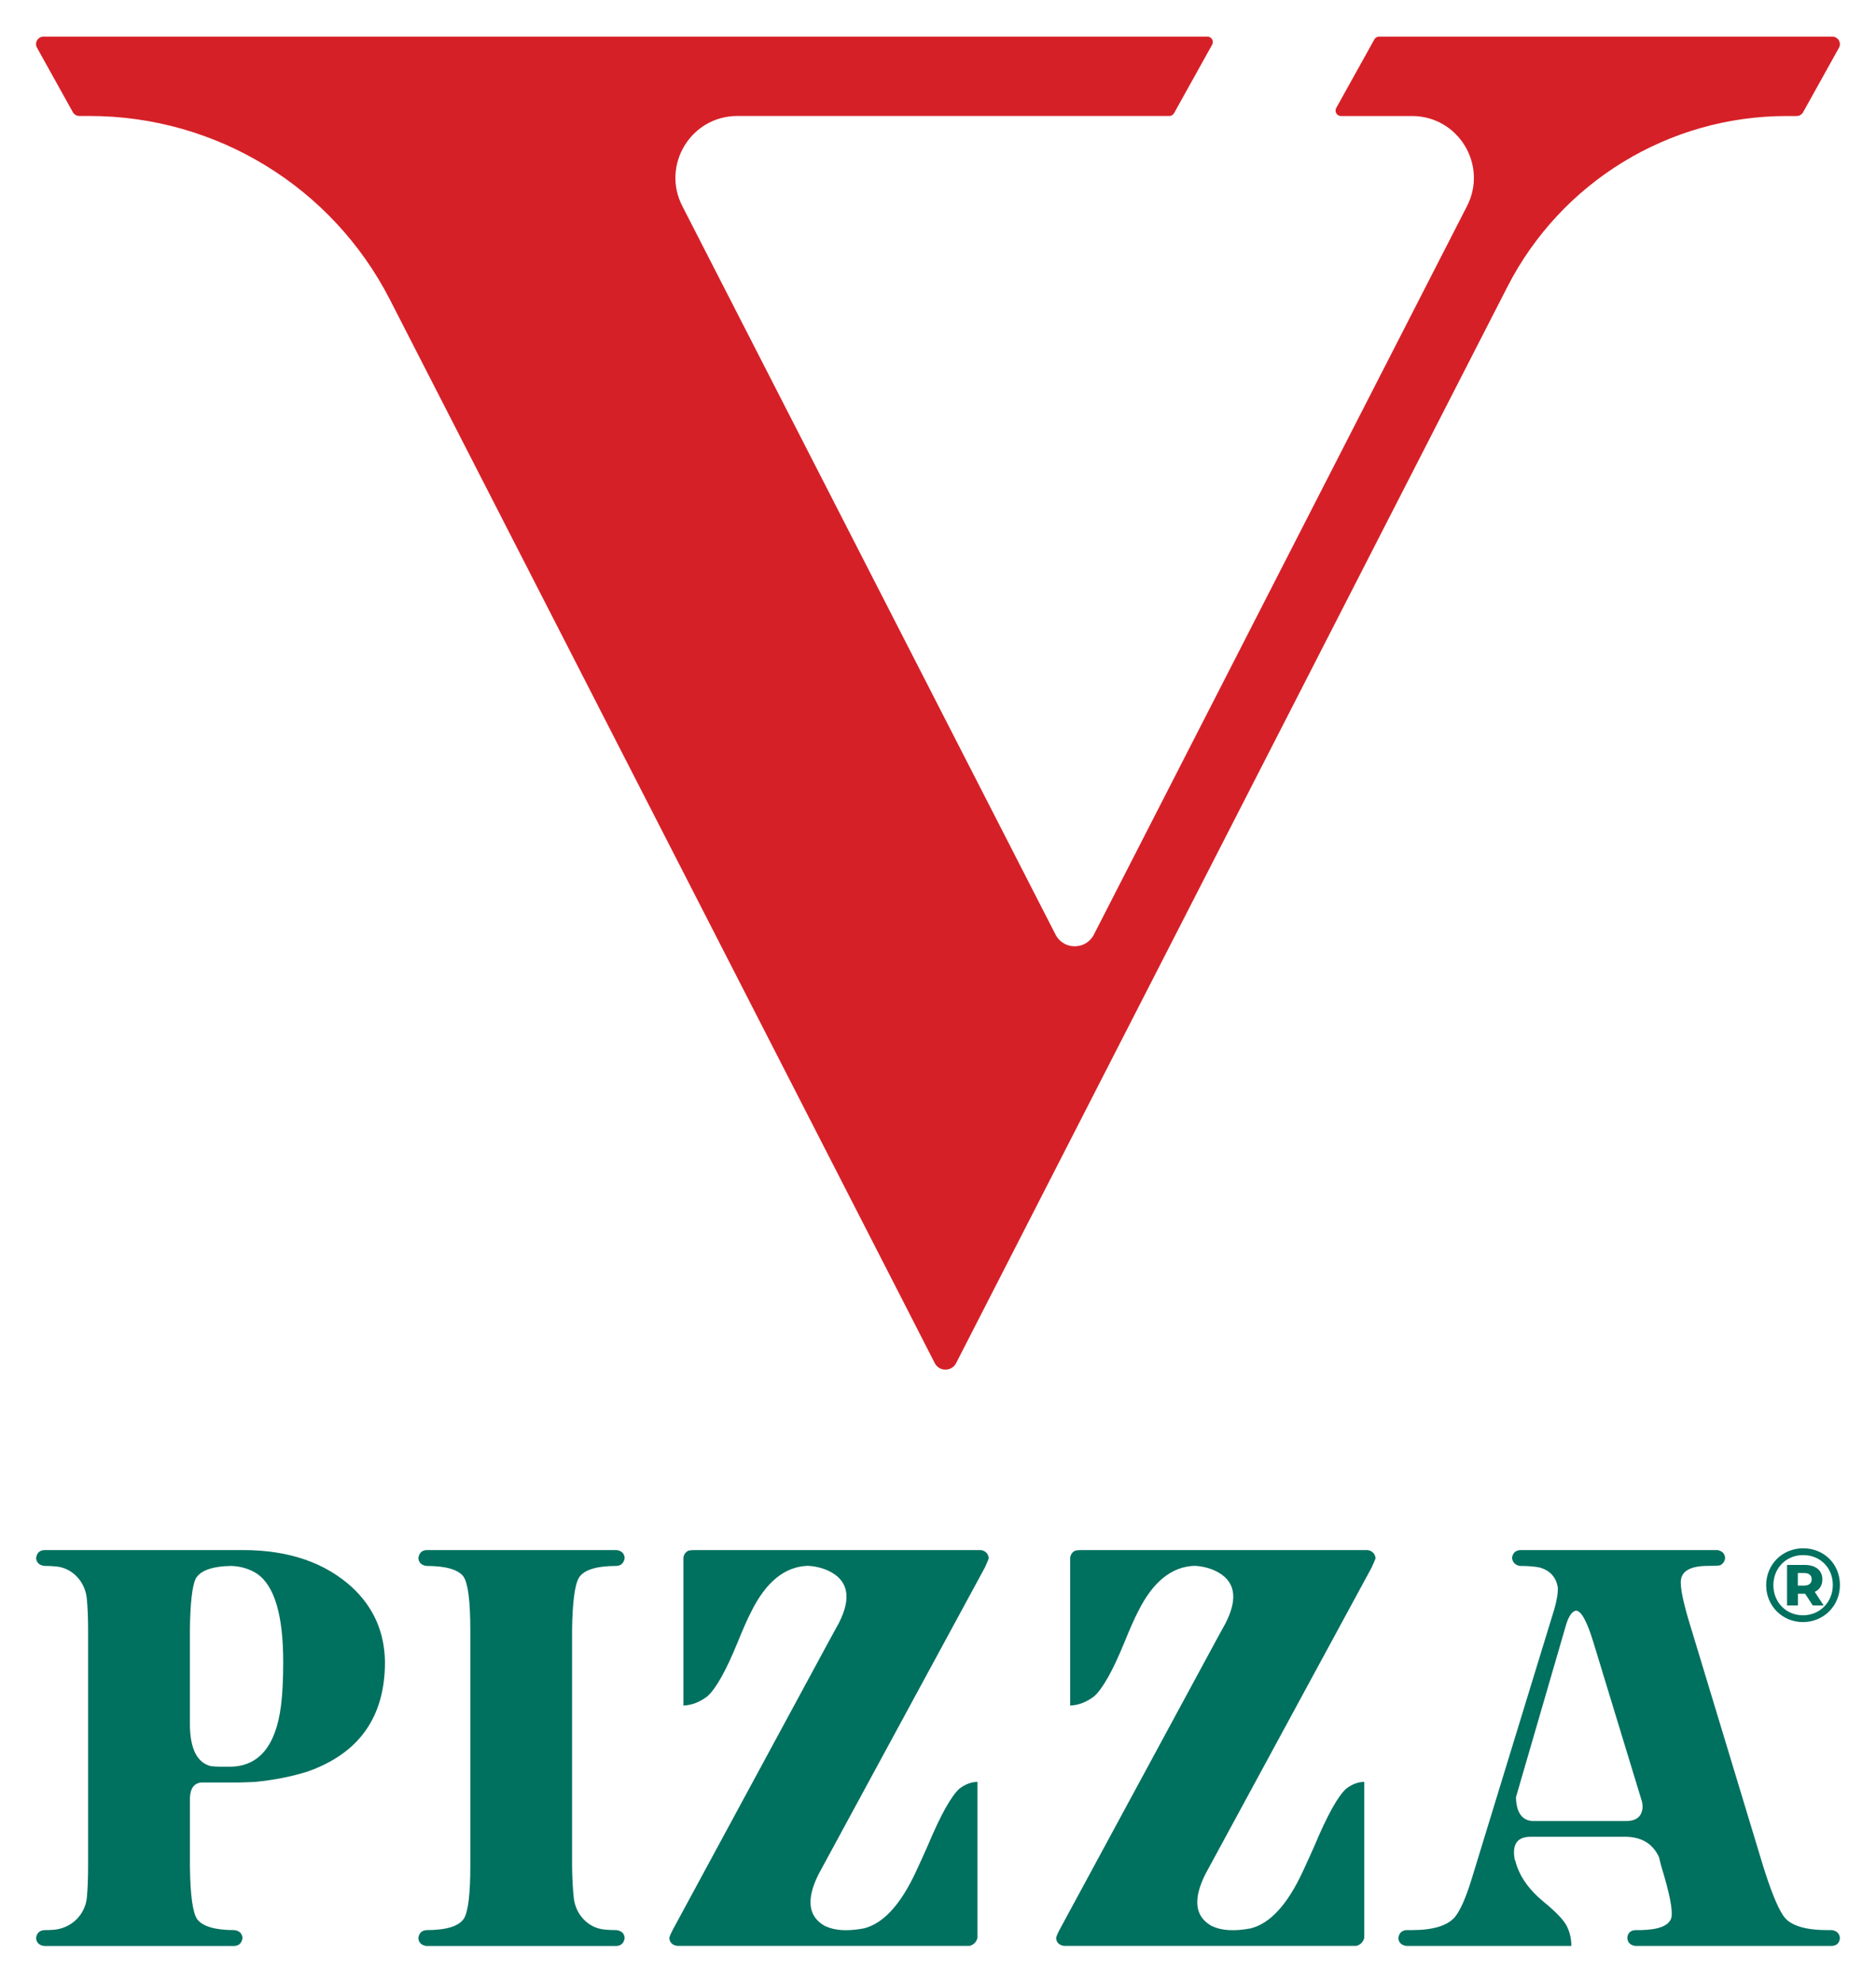
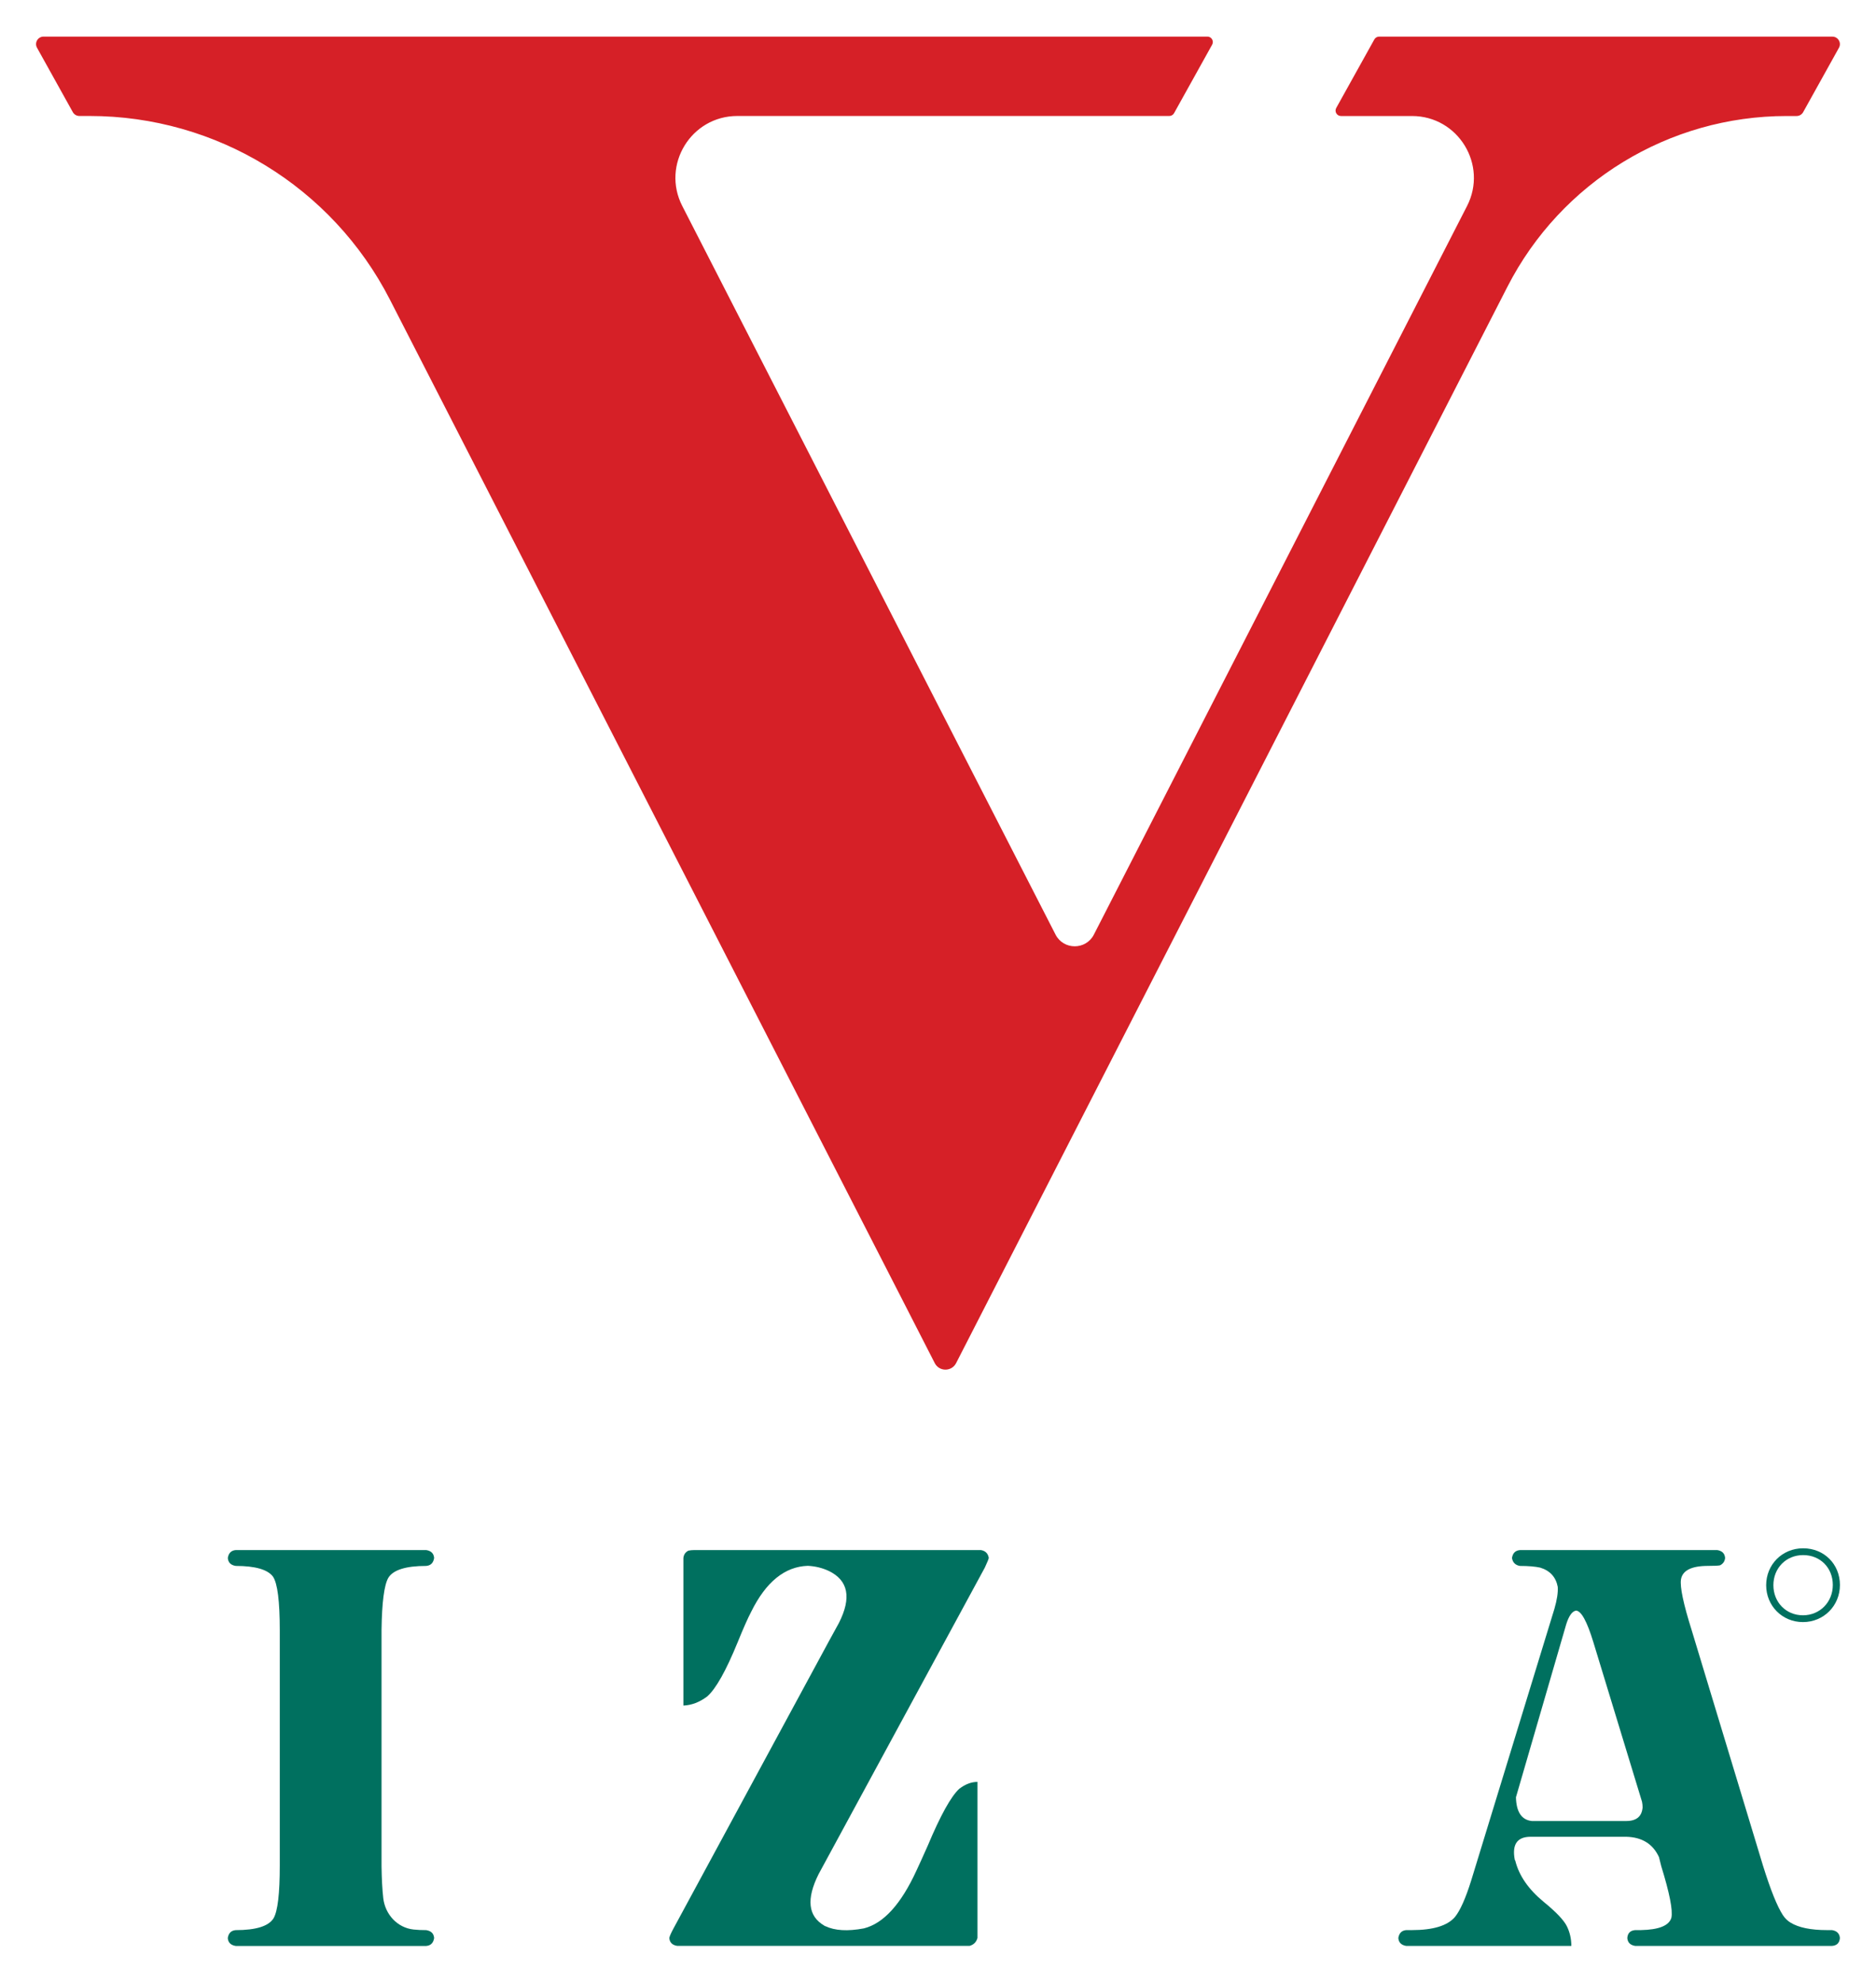
<svg xmlns="http://www.w3.org/2000/svg" id="Layer_1" viewBox="0 0 530 560">
-   <path d="m12.42,437.82h56.24c12.88,0,23.15,3.52,30.83,10.54,6.07,5.65,9.16,12.68,9.27,21.09,0,15.55-7.35,25.88-22.04,30.99-4.48,1.39-9.37,2.35-14.69,2.87-2.35.1-3.95.16-4.79.16h-10.39c-2.02.21-3.08,1.65-3.19,4.32v19.49c.1,8.1.79,13.04,2.08,14.86,1.59,2.02,5.11,3.03,10.54,3.03,1.38.21,2.12.95,2.23,2.24-.22,1.39-.96,2.13-2.23,2.23H12.42c-1.38-.21-2.13-.96-2.23-2.23.21-1.39.96-2.13,2.23-2.24.91,0,1.76-.03,2.56-.08,5.06-.34,9.1-4.15,9.57-9.21.22-2.37.34-5.35.34-8.92v-66.46c0-3.65-.13-6.67-.38-9.08-.48-4.62-3.95-8.48-8.57-8.96-1.06-.11-2.23-.17-3.51-.17-1.38-.21-2.13-.96-2.23-2.23.21-1.39.96-2.13,2.23-2.24m52.88,4.48c-5.43.11-8.79,1.33-10.06,3.67-.96,2.14-1.5,6.87-1.6,14.23v27.15c.1,6.71,2.08,10.54,5.91,11.5.96.11,1.92.16,2.88.16h2.4c8.2,0,13.04-5.7,14.53-17.1.43-3.3.64-7.44.64-12.46,0-13.2-2.45-21.51-7.35-24.92-2.14-1.38-4.58-2.13-7.35-2.23" fill="#00705f" stroke-width="0" />
-   <path d="m120.41,437.82h53.83c1.39.22,2.14.96,2.24,2.24-.22,1.39-.96,2.13-2.24,2.24-5.75,0-9.32,1.12-10.7,3.35-1.17,2.03-1.81,6.92-1.92,14.7v66.78c.05,3.64.22,6.65.49,9.03.54,4.58,3.98,8.35,8.57,8.84,1.08.12,2.27.17,3.56.17,1.39.22,2.14.96,2.24,2.24-.22,1.38-.96,2.13-2.24,2.23h-53.83c-1.38-.22-2.13-.96-2.23-2.23.21-1.39.96-2.13,2.23-2.24,5.75,0,9.32-1.11,10.71-3.36,1.17-2.02,1.75-6.97,1.75-14.85v-66.45c0-8.2-.63-13.26-1.91-15.17-1.49-2.02-5.01-3.04-10.54-3.04-1.38-.22-2.13-.96-2.23-2.24.21-1.38.96-2.13,2.23-2.24" fill="#00705f" stroke-width="0" />
+   <path d="m120.41,437.82c1.39.22,2.14.96,2.24,2.24-.22,1.39-.96,2.13-2.24,2.24-5.75,0-9.32,1.12-10.7,3.35-1.17,2.03-1.81,6.92-1.92,14.7v66.78c.05,3.64.22,6.65.49,9.03.54,4.58,3.98,8.35,8.57,8.84,1.08.12,2.27.17,3.56.17,1.39.22,2.14.96,2.24,2.24-.22,1.38-.96,2.13-2.24,2.23h-53.83c-1.38-.22-2.13-.96-2.23-2.23.21-1.39.96-2.13,2.23-2.24,5.75,0,9.32-1.11,10.71-3.36,1.17-2.02,1.75-6.97,1.75-14.85v-66.45c0-8.2-.63-13.26-1.91-15.17-1.49-2.02-5.01-3.04-10.54-3.04-1.38-.22-2.13-.96-2.23-2.24.21-1.38.96-2.13,2.23-2.24" fill="#00705f" stroke-width="0" />
  <path d="m194.53,437.98c.43-.1.96-.16,1.6-.16h80.99c1.28.22,2.02.96,2.23,2.24-.1.42-.48,1.33-1.12,2.71l-46.96,86.58c-3.52,7.04-2.99,11.88,1.59,14.54.1.11.21.16.33.16,2.65,1.27,6.28,1.49,10.86.63,5.54-1.38,10.49-6.81,14.85-16.3.75-1.59,1.81-3.94,3.19-7.03,3.62-8.63,6.61-14,8.95-16.13,1.7-1.28,3.4-1.92,5.11-1.92v44.09c-.33,1.17-1.07,1.91-2.23,2.23h-82.6c-1.39-.22-2.13-.96-2.23-2.23.1-.53.48-1.39,1.11-2.56l44.09-81.47c1.28-2.34,2.18-4,2.72-4.96,3.61-7.13,2.65-12.03-2.88-14.69-1.81-.85-3.78-1.33-5.91-1.44-6.49.21-11.82,4.53-15.98,12.94-.96,1.82-2.23,4.69-3.83,8.63-3.31,8.1-6.18,13.21-8.63,15.34-2.13,1.6-4.36,2.46-6.71,2.56v-41.69c.1-.96.58-1.65,1.44-2.08" fill="#00705f" stroke-width="0" />
-   <path d="m303.8,437.98c.43-.1.96-.16,1.6-.16h80.99c1.28.22,2.02.96,2.23,2.24-.1.42-.48,1.33-1.12,2.71l-46.96,86.58c-3.52,7.04-2.99,11.88,1.59,14.54.1.11.21.16.33.16,2.65,1.27,6.28,1.49,10.86.63,5.54-1.38,10.49-6.81,14.85-16.3.75-1.59,1.81-3.94,3.19-7.03,3.62-8.63,6.61-14,8.95-16.13,1.7-1.28,3.4-1.92,5.11-1.92v44.09c-.33,1.17-1.07,1.91-2.23,2.23h-82.6c-1.39-.22-2.13-.96-2.23-2.23.1-.53.48-1.39,1.11-2.56l44.09-81.47c1.28-2.34,2.18-4,2.72-4.96,3.61-7.13,2.65-12.03-2.88-14.69-1.81-.85-3.78-1.33-5.91-1.44-6.49.21-11.82,4.53-15.98,12.94-.96,1.82-2.23,4.69-3.83,8.63-3.31,8.1-6.18,13.21-8.63,15.34-2.13,1.6-4.36,2.46-6.71,2.56v-41.69c.1-.96.58-1.65,1.44-2.08" fill="#00705f" stroke-width="0" />
  <path d="m429.39,437.82h55.75c1.39.22,2.13.96,2.23,2.24-.1.95-.58,1.65-1.44,2.07-.53.11-1.65.16-3.36.16-4.68,0-7.24,1.27-7.67,3.83-.32,2.13.69,6.92,3.04,14.38l20.13,66.45c2.14,6.86,4.01,11.51,5.62,13.98.55.84,1.27,1.57,2.13,2.1,2.31,1.42,5.74,2.13,10.3,2.13h1.44c1.39.22,2.13.96,2.24,2.24-.11,1.38-.86,2.13-2.24,2.23h-55.59c-1.39-.22-2.13-.96-2.23-2.23.1-1.39.85-2.13,2.23-2.24h1.6c5.11-.1,7.99-1.27,8.63-3.51.43-2.13-.53-6.97-2.87-14.54l-.64-2.56c-1.7-3.72-4.79-5.64-9.26-5.75h-27c-3.83,0-5.32,2.19-4.47,6.56.11.1.16.21.16.31,1.06,4.15,3.72,7.99,7.98,11.5,3.52,2.87,5.7,5.17,6.55,6.87.85,1.7,1.28,3.57,1.28,5.59h-46.65c-1.38-.22-2.13-.96-2.23-2.23.22-1.39.96-2.13,2.23-2.24h1.6c5.96,0,10.01-1.22,12.14-3.67,1.49-1.81,3.03-5.27,4.63-10.38l23.49-76.67c.74-2.56,1.06-4.64.95-6.23-.53-2.77-2.18-4.58-4.95-5.43-1.39-.31-3.31-.48-5.75-.48-1.27-.22-2.02-.96-2.23-2.23.21-1.39.96-2.13,2.23-2.24m15.81,17.1c-1.06.21-1.97,1.49-2.71,3.83l-14.21,48.88c.1,4.15,1.59,6.39,4.47,6.71h26.68c2.88,0,4.42-1.28,4.63-3.83,0-.53-.05-1.07-.16-1.6l-13.74-45.05c-1.82-5.97-3.46-8.95-4.95-8.95" fill="#00705f" stroke-width="0" />
  <path d="m517.69,10.35h-128.08c-.56,0-1.07.3-1.34.79l-10.76,19.35c-.57,1.02.17,2.28,1.34,2.28h20.06c13.06,0,21.5,13.81,15.55,25.43l-105.42,205.78c-2.26,4.41-8.57,4.41-10.83,0L192.76,58.2c-5.96-11.62,2.48-25.44,15.55-25.44h122.04c.56,0,1.07-.3,1.34-.79l10.76-19.35c.57-1.02-.17-2.28-1.34-2.28H12.31c-1.62,0-2.64,1.74-1.85,3.15l10.11,18.18c.37.67,1.08,1.09,1.85,1.09h2.92c35.75,0,68.48,20.01,84.79,51.82l145.42,283.76,8.53,16.67c1.26,2.46,4.78,2.46,6.04,0l45.05-87.94,110.71-216.09c15.16-29.6,45.62-48.21,78.87-48.21h2.82c.77,0,1.48-.42,1.85-1.09l10.11-18.18c.79-1.41-.24-3.15-1.85-3.15Z" fill="#d62027" stroke-width="0" />
-   <path d="m514.85,446.09c0-2.48-1.86-4.07-4.99-4.07h-4.99v11.45h3.07v-3.31h2.04l2.16,3.31h3.07l-2.51-3.84c1.39-.65,2.15-1.86,2.15-3.54Zm-5.2,1.77h-1.74v-3.57h1.74c1.39,0,2.18.65,2.18,1.8s-.8,1.77-2.18,1.77Z" fill="#00705f" stroke-width="0" />
  <path d="m509.42,437.32c-5.93,0-10.45,4.61-10.45,10.42s4.52,10.42,10.39,10.42,10.45-4.61,10.45-10.48-4.46-10.36-10.39-10.36Zm-.06,18.92c-4.81,0-8.35-3.72-8.35-8.5s3.54-8.5,8.41-8.5,8.38,3.63,8.38,8.44-3.63,8.56-8.44,8.56Z" fill="#00705f" stroke-width="0" />
</svg>